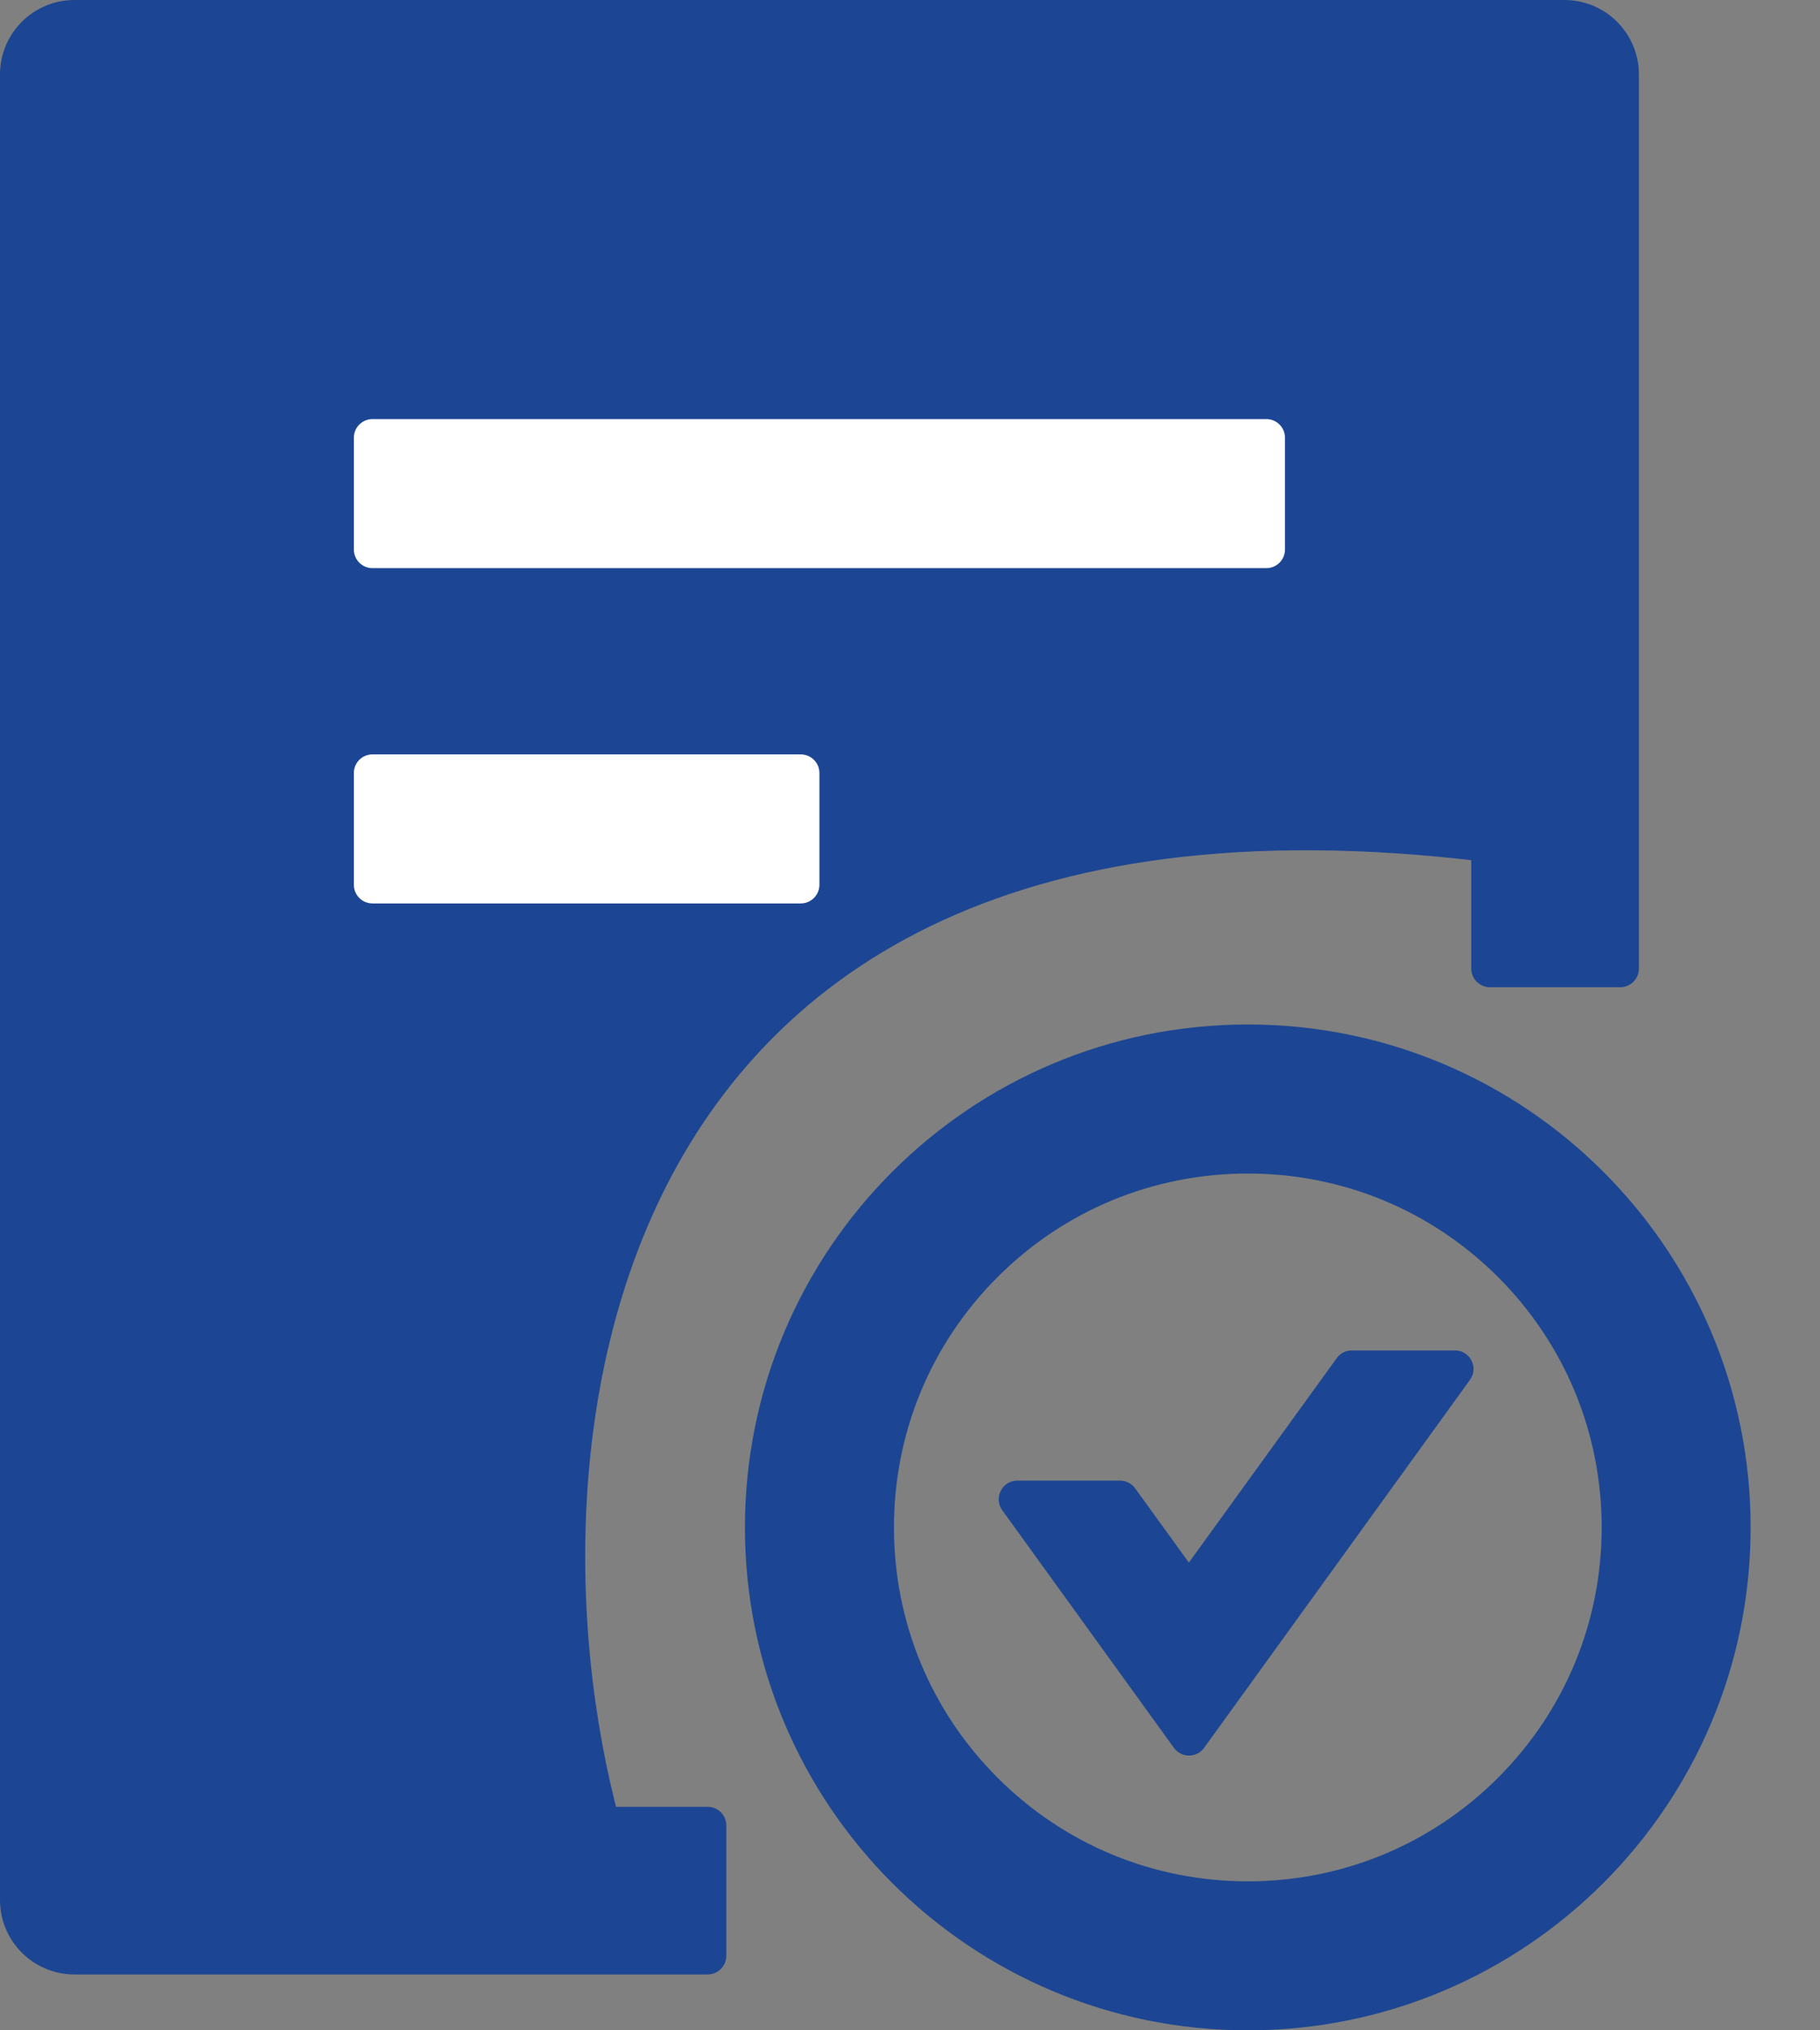
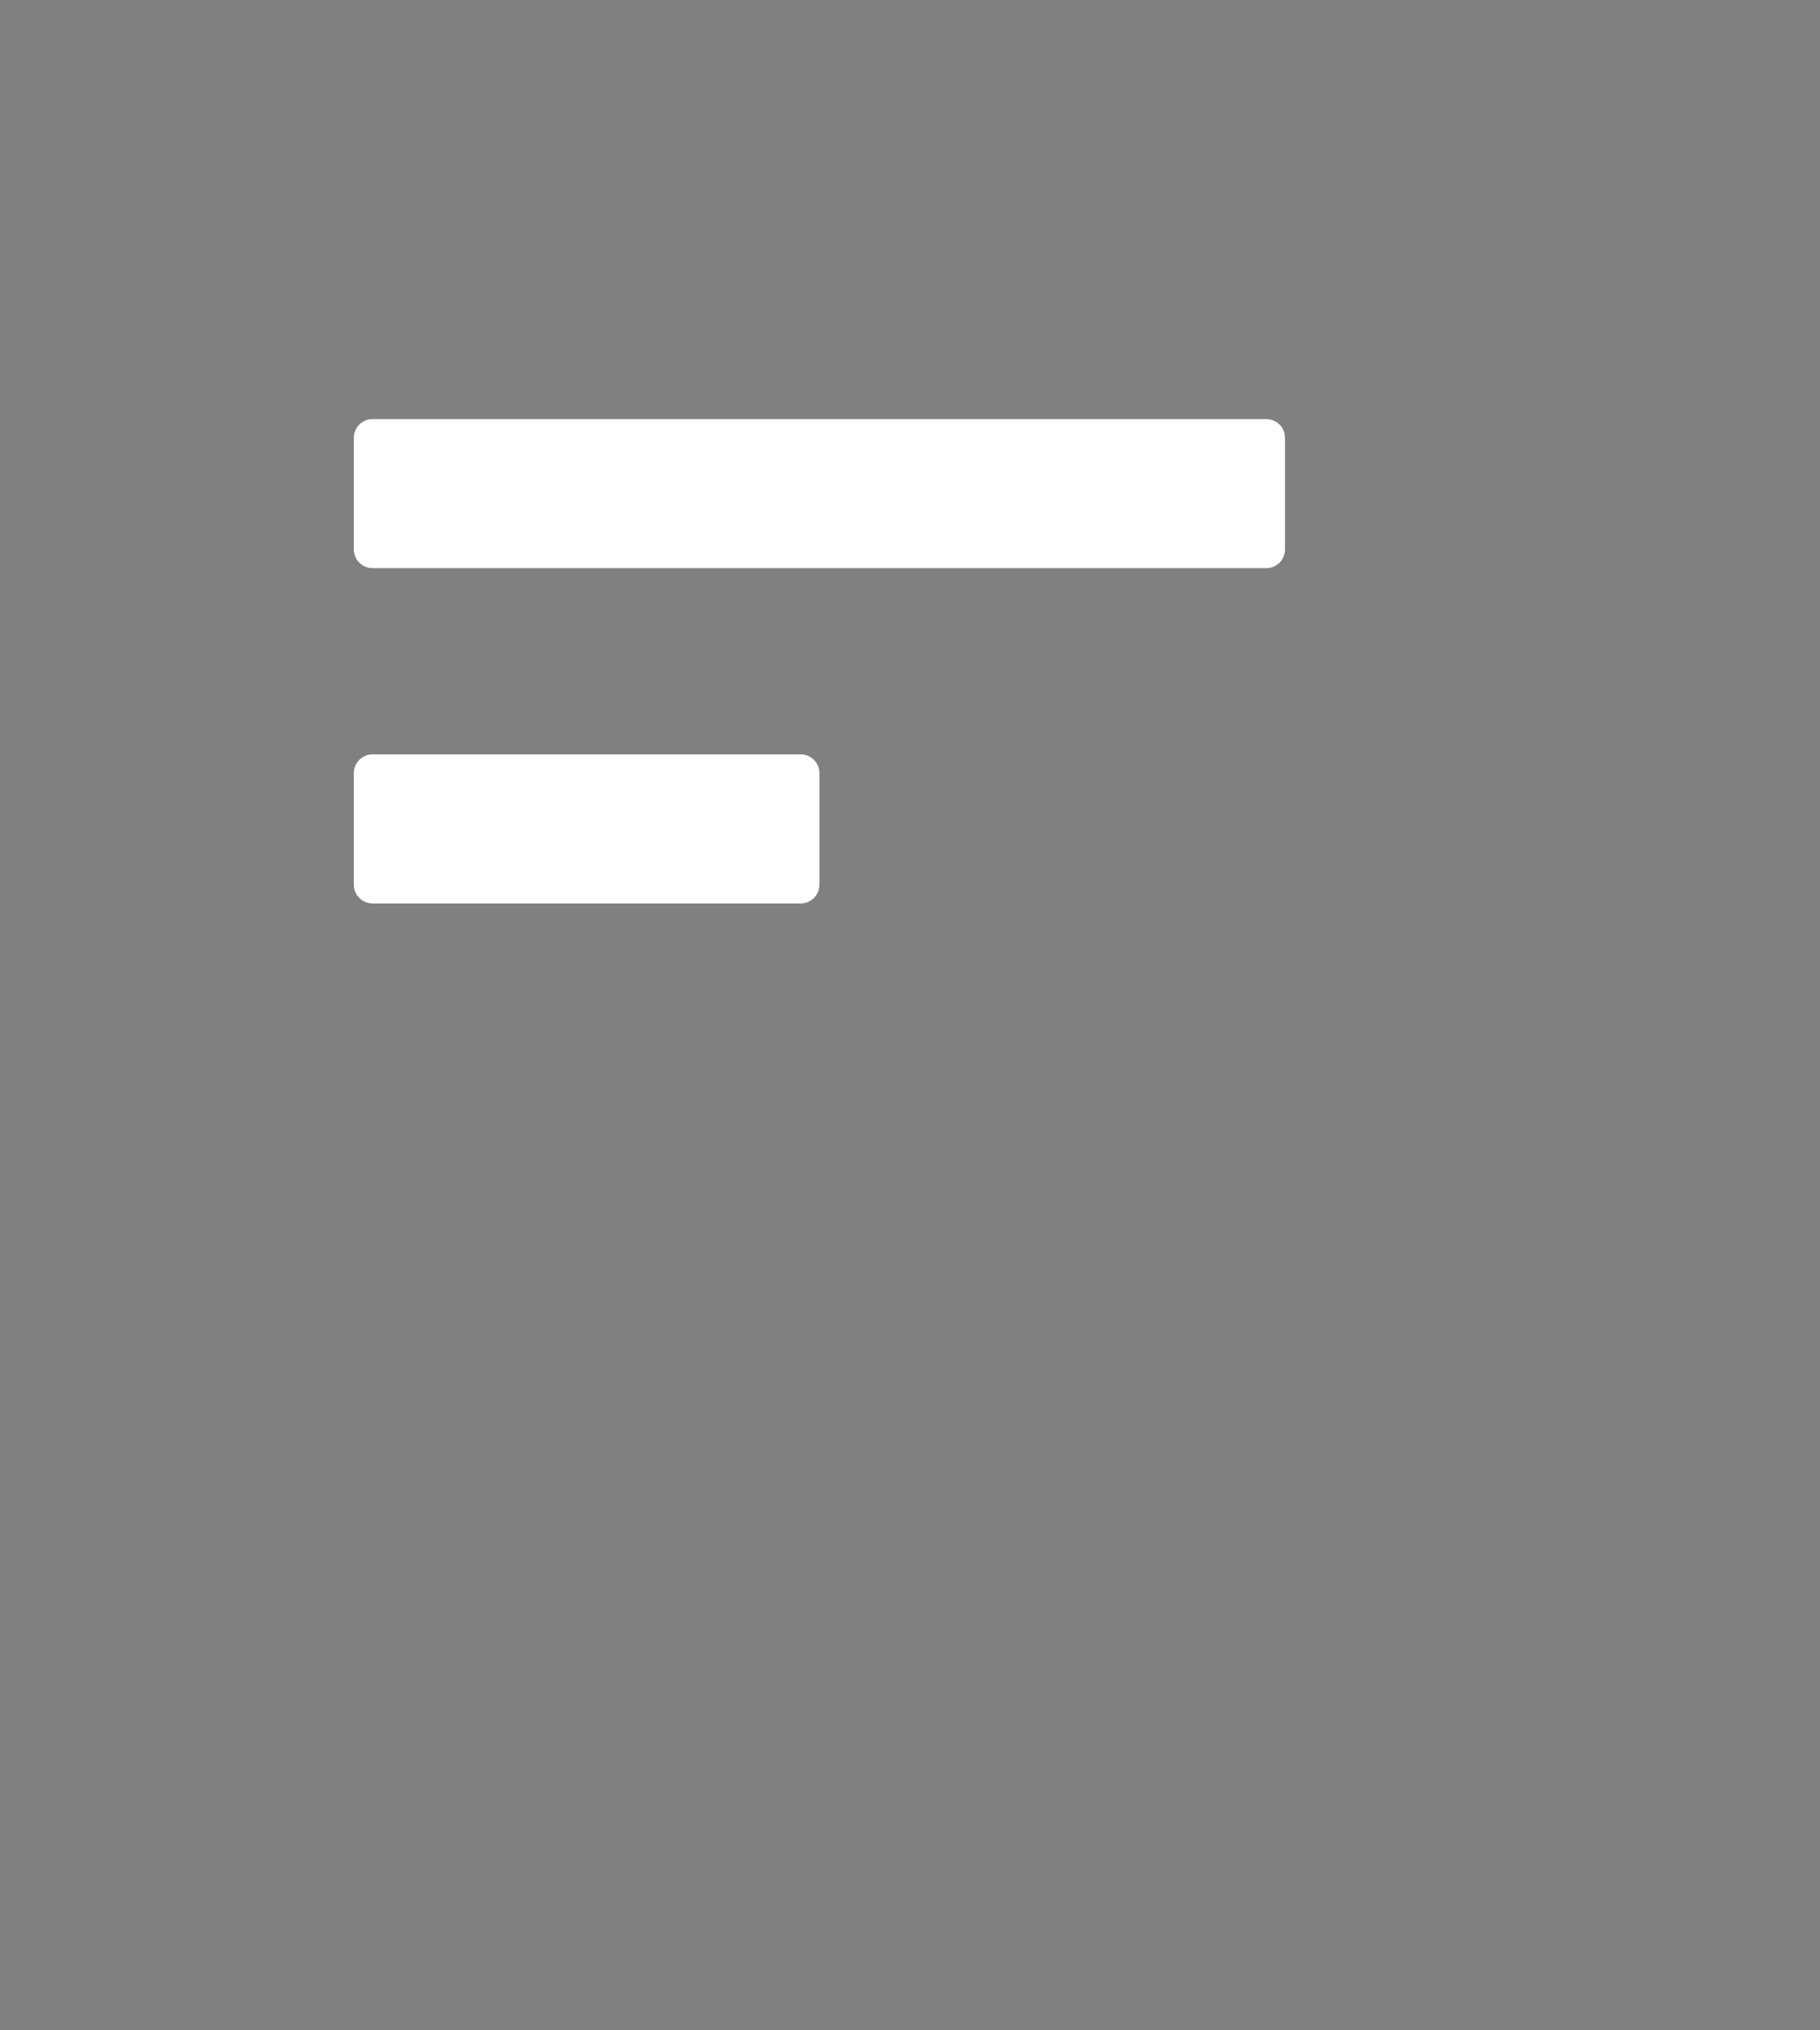
<svg xmlns="http://www.w3.org/2000/svg" width="26" height="29" viewBox="0 0 26 29" fill="none">
  <rect x="0" y="0" width="26" height="29" fill="#808080" stroke="none" />
-   <path d="M17.826 14.633C13.858 14.633 10.642 17.849 10.642 21.817C10.642 25.784 13.858 29 17.826 29C21.793 29 25.009 25.784 25.009 21.817C25.009 17.849 21.793 14.633 17.826 14.633ZM21.401 25.392C20.446 26.346 19.176 26.872 17.826 26.872C16.476 26.872 15.205 26.346 14.251 25.392C13.296 24.437 12.771 23.167 12.771 21.817C12.771 20.466 13.296 19.196 14.251 18.241C15.205 17.287 16.476 16.762 17.826 16.762C19.176 16.762 20.446 17.287 21.401 18.241C22.355 19.196 22.881 20.466 22.881 21.817C22.881 23.167 22.355 24.437 21.401 25.392ZM20.785 19.289H19.312C19.226 19.289 19.146 19.329 19.096 19.399L16.984 22.319L16.216 21.258C16.191 21.224 16.159 21.196 16.121 21.177C16.084 21.157 16.042 21.148 16 21.148H14.533C14.317 21.148 14.191 21.394 14.317 21.57L16.771 24.966C16.878 25.112 17.094 25.112 17.201 24.966L20.998 19.711C21.128 19.535 21.002 19.289 20.785 19.289ZM10.11 25.807H2.394V2.394H21.018V13.835C21.018 13.981 21.138 14.101 21.284 14.101H23.147C23.293 14.101 23.413 13.981 23.413 13.835V1.064C23.413 0.476 22.937 0 22.349 0H1.064C0.476 0 0 0.476 0 1.064V27.138C0 27.726 0.476 28.202 1.064 28.202H10.11C10.256 28.202 10.376 28.082 10.376 27.936V26.073C10.376 25.927 10.256 25.807 10.11 25.807Z" fill="#1C4693" />
-   <path d="M1.5 26.5V1.5L22 1L22.5 12.5C8 10 7.333 21.333 9 26.5H1.5Z" fill="#1C4693" />
  <path d="M18.357 6.252V7.849C18.357 7.995 18.238 8.115 18.091 8.115H5.321C5.174 8.115 5.055 7.995 5.055 7.849V6.252C5.055 6.106 5.174 5.986 5.321 5.986H18.091C18.238 5.986 18.357 6.106 18.357 6.252Z" fill="white" />
  <path d="M5.055 11.041C5.055 10.895 5.174 10.775 5.321 10.775H11.44C11.586 10.775 11.706 10.895 11.706 11.041V12.638C11.706 12.784 11.586 12.904 11.44 12.904H5.321C5.174 12.904 5.055 12.784 5.055 12.638V11.041Z" fill="white" />
</svg>